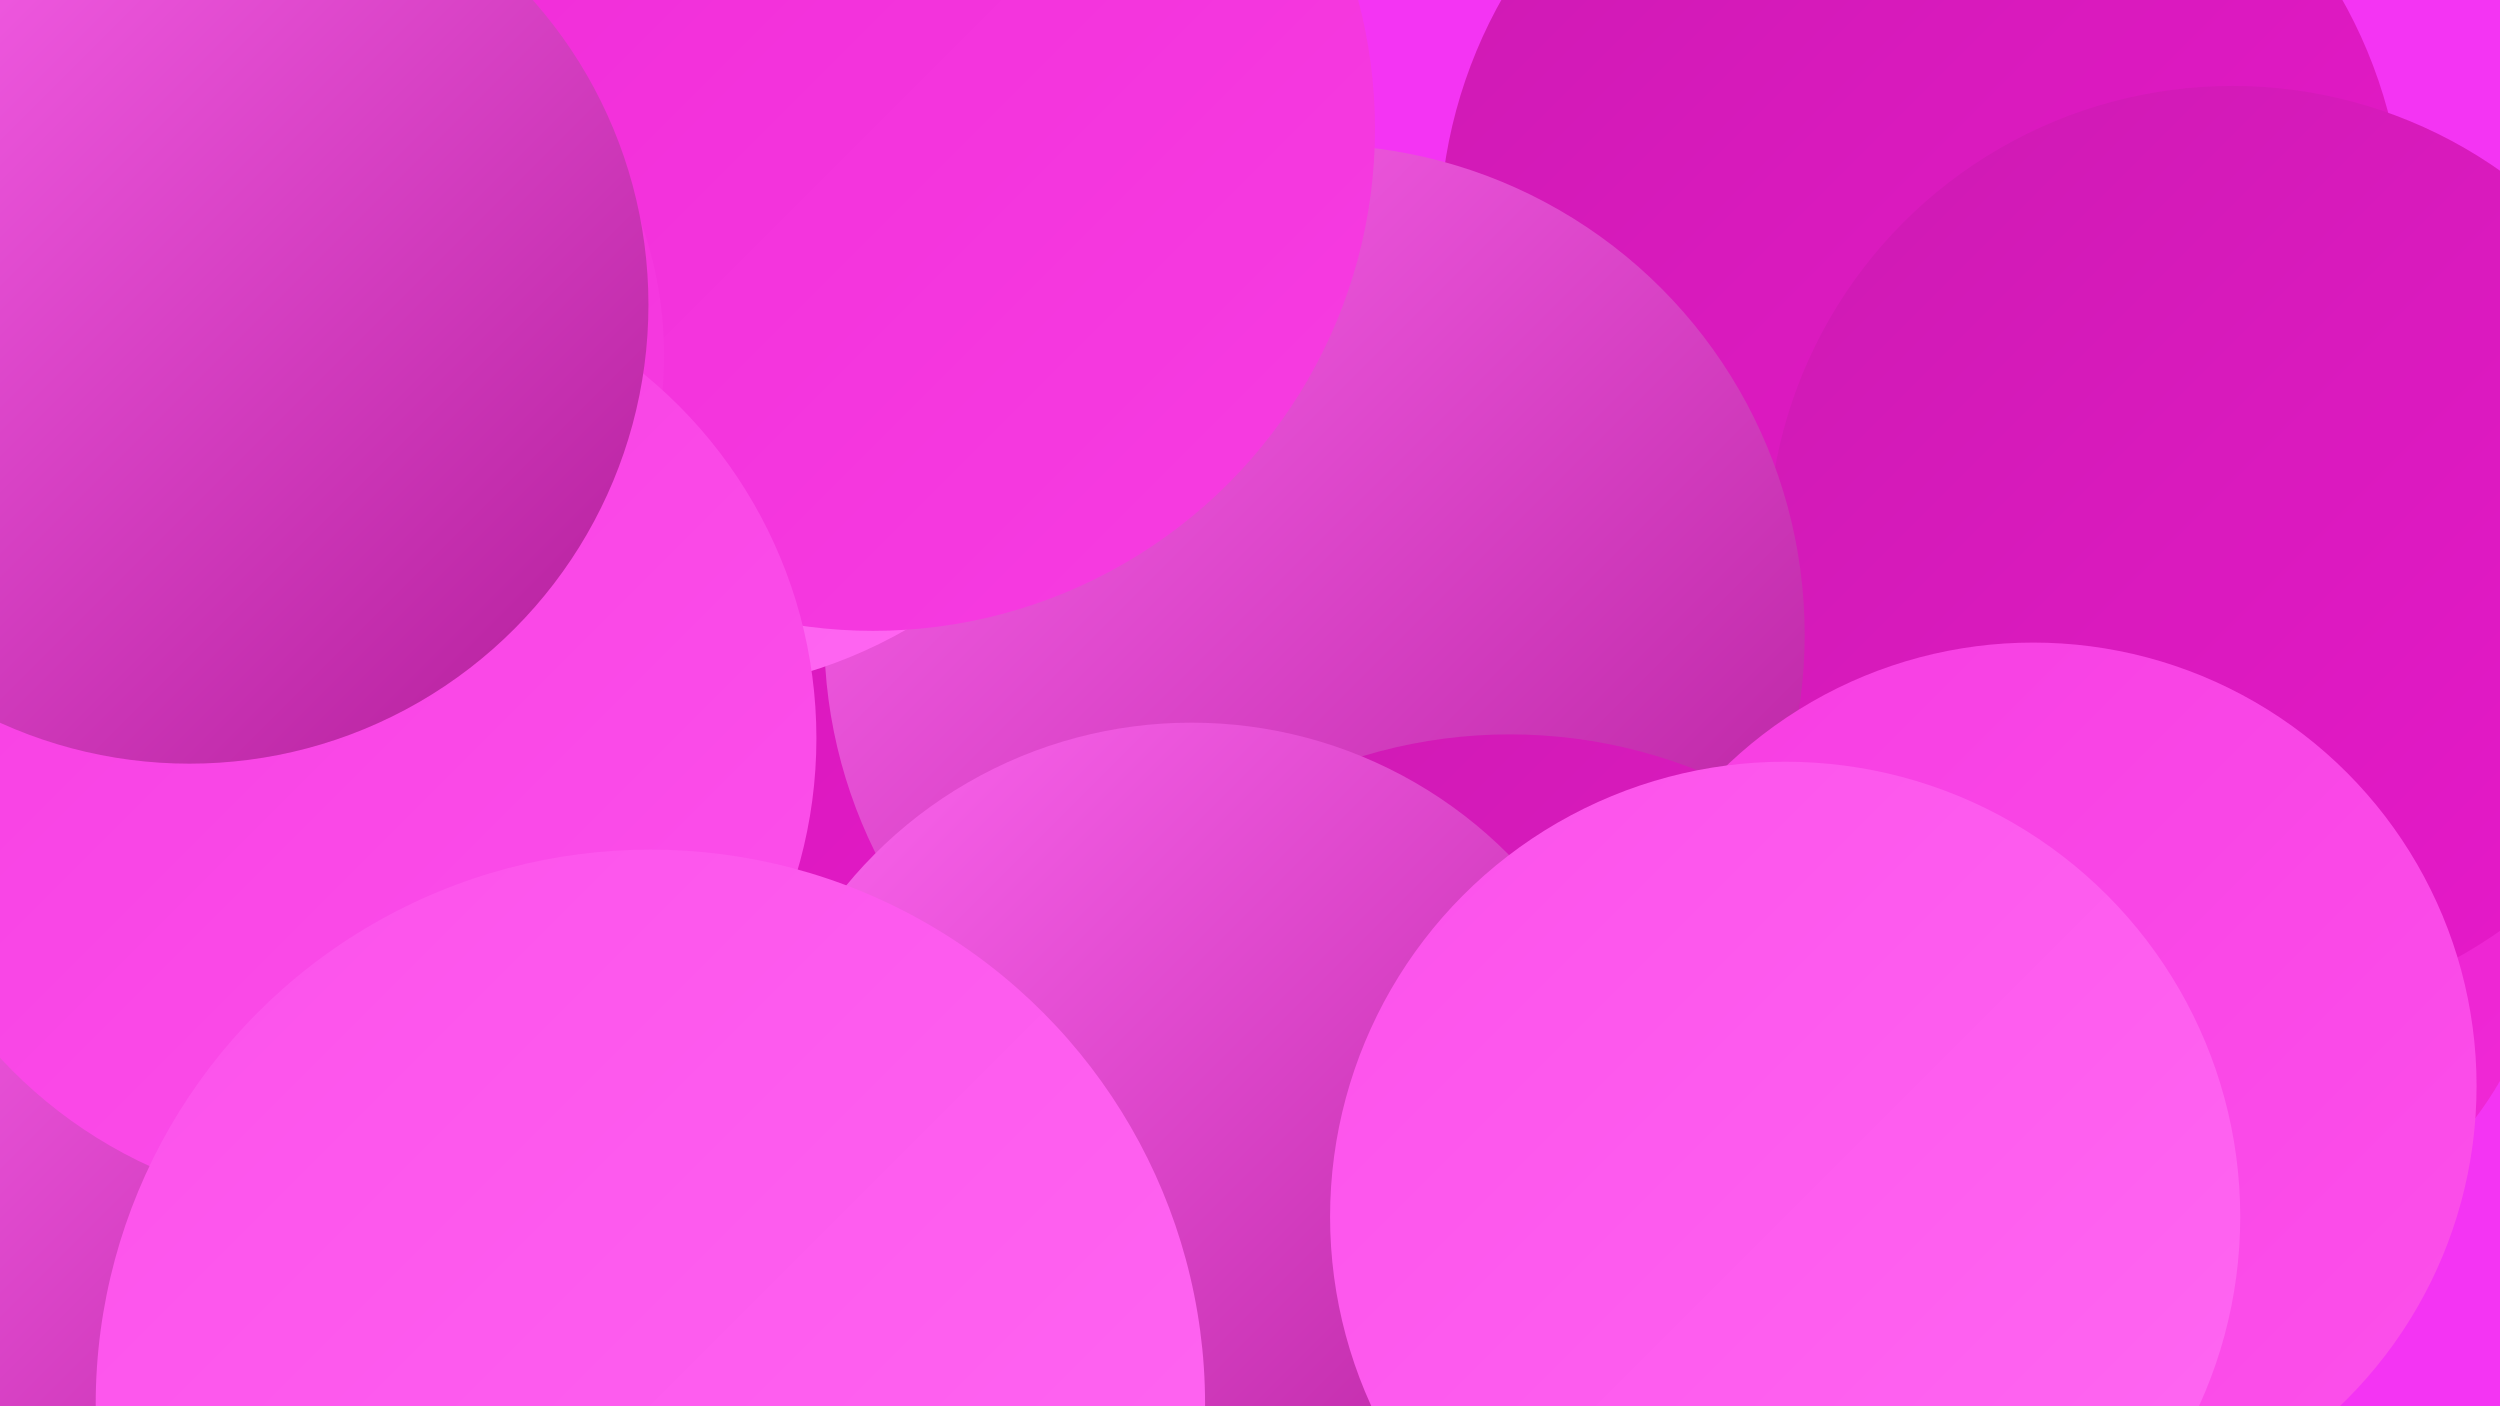
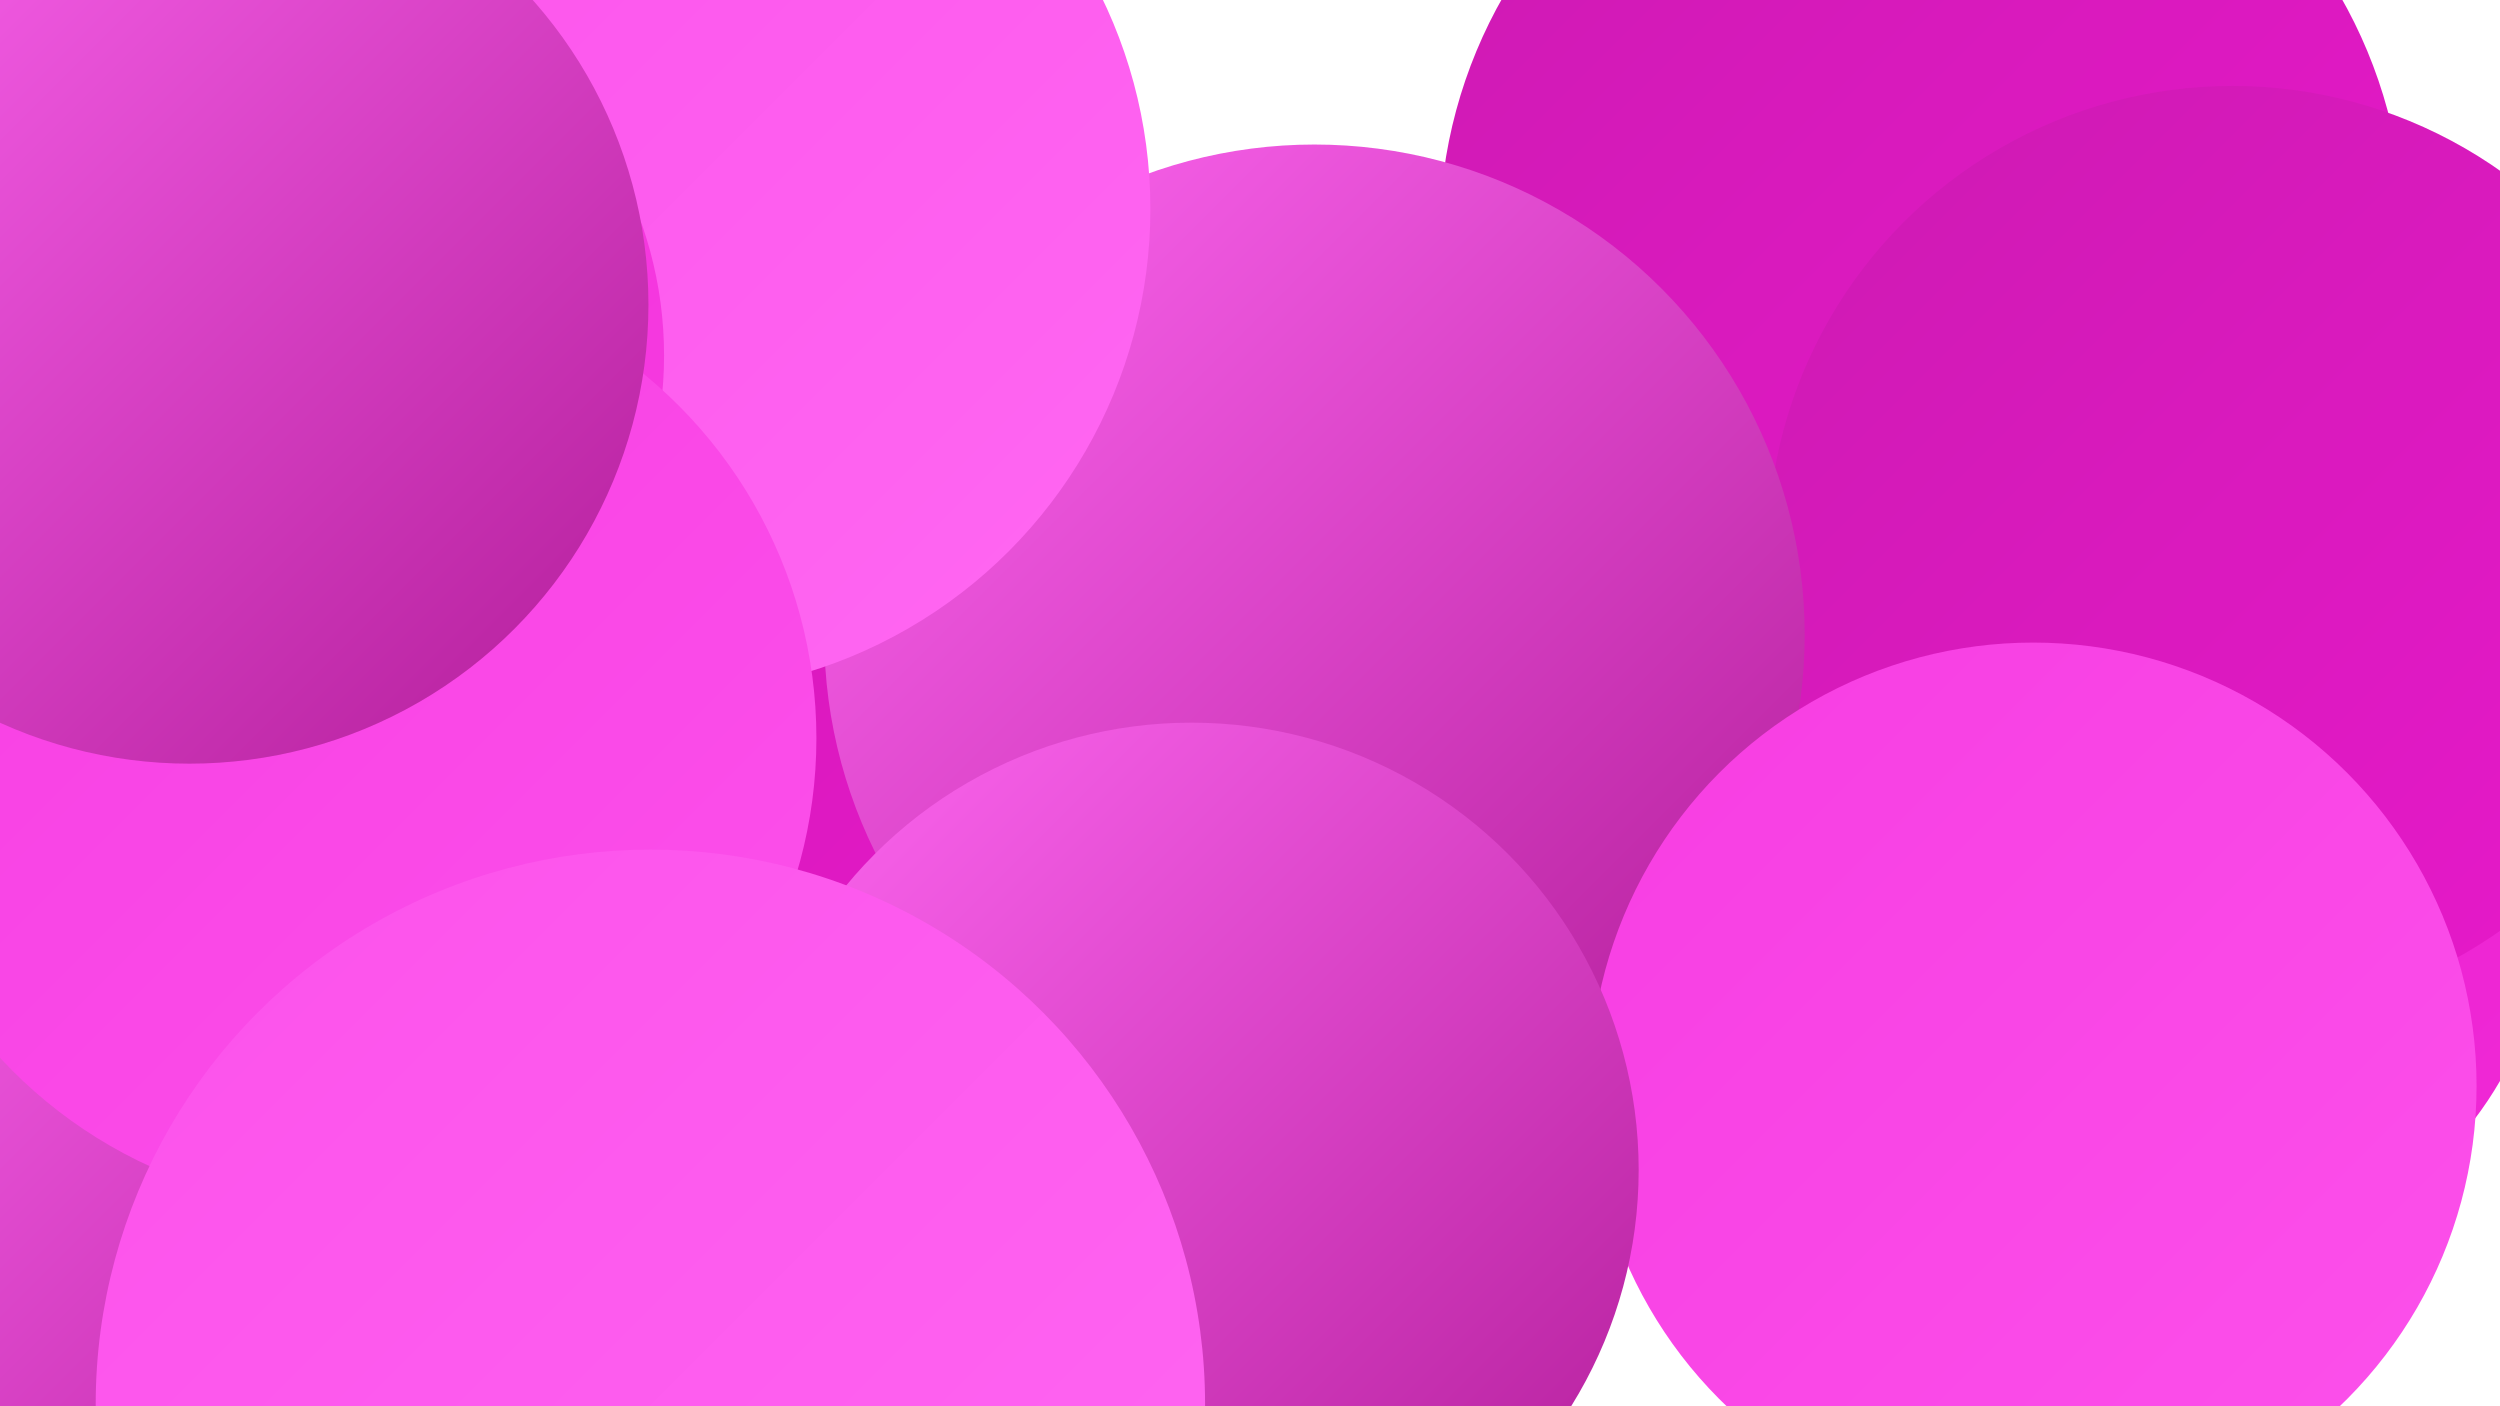
<svg xmlns="http://www.w3.org/2000/svg" width="1280" height="720">
  <defs>
    <linearGradient id="grad0" x1="0%" y1="0%" x2="100%" y2="100%">
      <stop offset="0%" style="stop-color:#b21c99;stop-opacity:1" />
      <stop offset="100%" style="stop-color:#cd1ab2;stop-opacity:1" />
    </linearGradient>
    <linearGradient id="grad1" x1="0%" y1="0%" x2="100%" y2="100%">
      <stop offset="0%" style="stop-color:#cd1ab2;stop-opacity:1" />
      <stop offset="100%" style="stop-color:#e819cb;stop-opacity:1" />
    </linearGradient>
    <linearGradient id="grad2" x1="0%" y1="0%" x2="100%" y2="100%">
      <stop offset="0%" style="stop-color:#e819cb;stop-opacity:1" />
      <stop offset="100%" style="stop-color:#f02ad7;stop-opacity:1" />
    </linearGradient>
    <linearGradient id="grad3" x1="0%" y1="0%" x2="100%" y2="100%">
      <stop offset="0%" style="stop-color:#f02ad7;stop-opacity:1" />
      <stop offset="100%" style="stop-color:#f73de2;stop-opacity:1" />
    </linearGradient>
    <linearGradient id="grad4" x1="0%" y1="0%" x2="100%" y2="100%">
      <stop offset="0%" style="stop-color:#f73de2;stop-opacity:1" />
      <stop offset="100%" style="stop-color:#fc51eb;stop-opacity:1" />
    </linearGradient>
    <linearGradient id="grad5" x1="0%" y1="0%" x2="100%" y2="100%">
      <stop offset="0%" style="stop-color:#fc51eb;stop-opacity:1" />
      <stop offset="100%" style="stop-color:#ff68f2;stop-opacity:1" />
    </linearGradient>
    <linearGradient id="grad6" x1="0%" y1="0%" x2="100%" y2="100%">
      <stop offset="0%" style="stop-color:#ff68f2;stop-opacity:1" />
      <stop offset="100%" style="stop-color:#b21c99;stop-opacity:1" />
    </linearGradient>
  </defs>
-   <rect width="1280" height="720" fill="#f434f3" />
  <circle cx="227" cy="472" r="256" fill="url(#grad0)" />
-   <circle cx="1020" cy="352" r="237" fill="url(#grad1)" />
  <circle cx="267" cy="440" r="260" fill="url(#grad1)" />
  <circle cx="268" cy="108" r="180" fill="url(#grad0)" />
  <circle cx="1114" cy="457" r="192" fill="url(#grad2)" />
  <circle cx="984" cy="121" r="247" fill="url(#grad1)" />
  <circle cx="104" cy="140" r="227" fill="url(#grad5)" />
  <circle cx="1143" cy="282" r="238" fill="url(#grad1)" />
  <circle cx="673" cy="325" r="251" fill="url(#grad6)" />
  <circle cx="87" cy="619" r="239" fill="url(#grad6)" />
-   <circle cx="773" cy="636" r="260" fill="url(#grad1)" />
  <circle cx="1041" cy="556" r="227" fill="url(#grad4)" />
  <circle cx="610" cy="599" r="229" fill="url(#grad6)" />
  <circle cx="341" cy="107" r="248" fill="url(#grad5)" />
-   <circle cx="447" cy="66" r="257" fill="url(#grad3)" />
  <circle cx="136" cy="182" r="204" fill="url(#grad3)" />
-   <circle cx="914" cy="623" r="233" fill="url(#grad5)" />
  <circle cx="177" cy="378" r="241" fill="url(#grad4)" />
  <circle cx="333" cy="719" r="284" fill="url(#grad5)" />
  <circle cx="97" cy="156" r="235" fill="url(#grad6)" />
</svg>